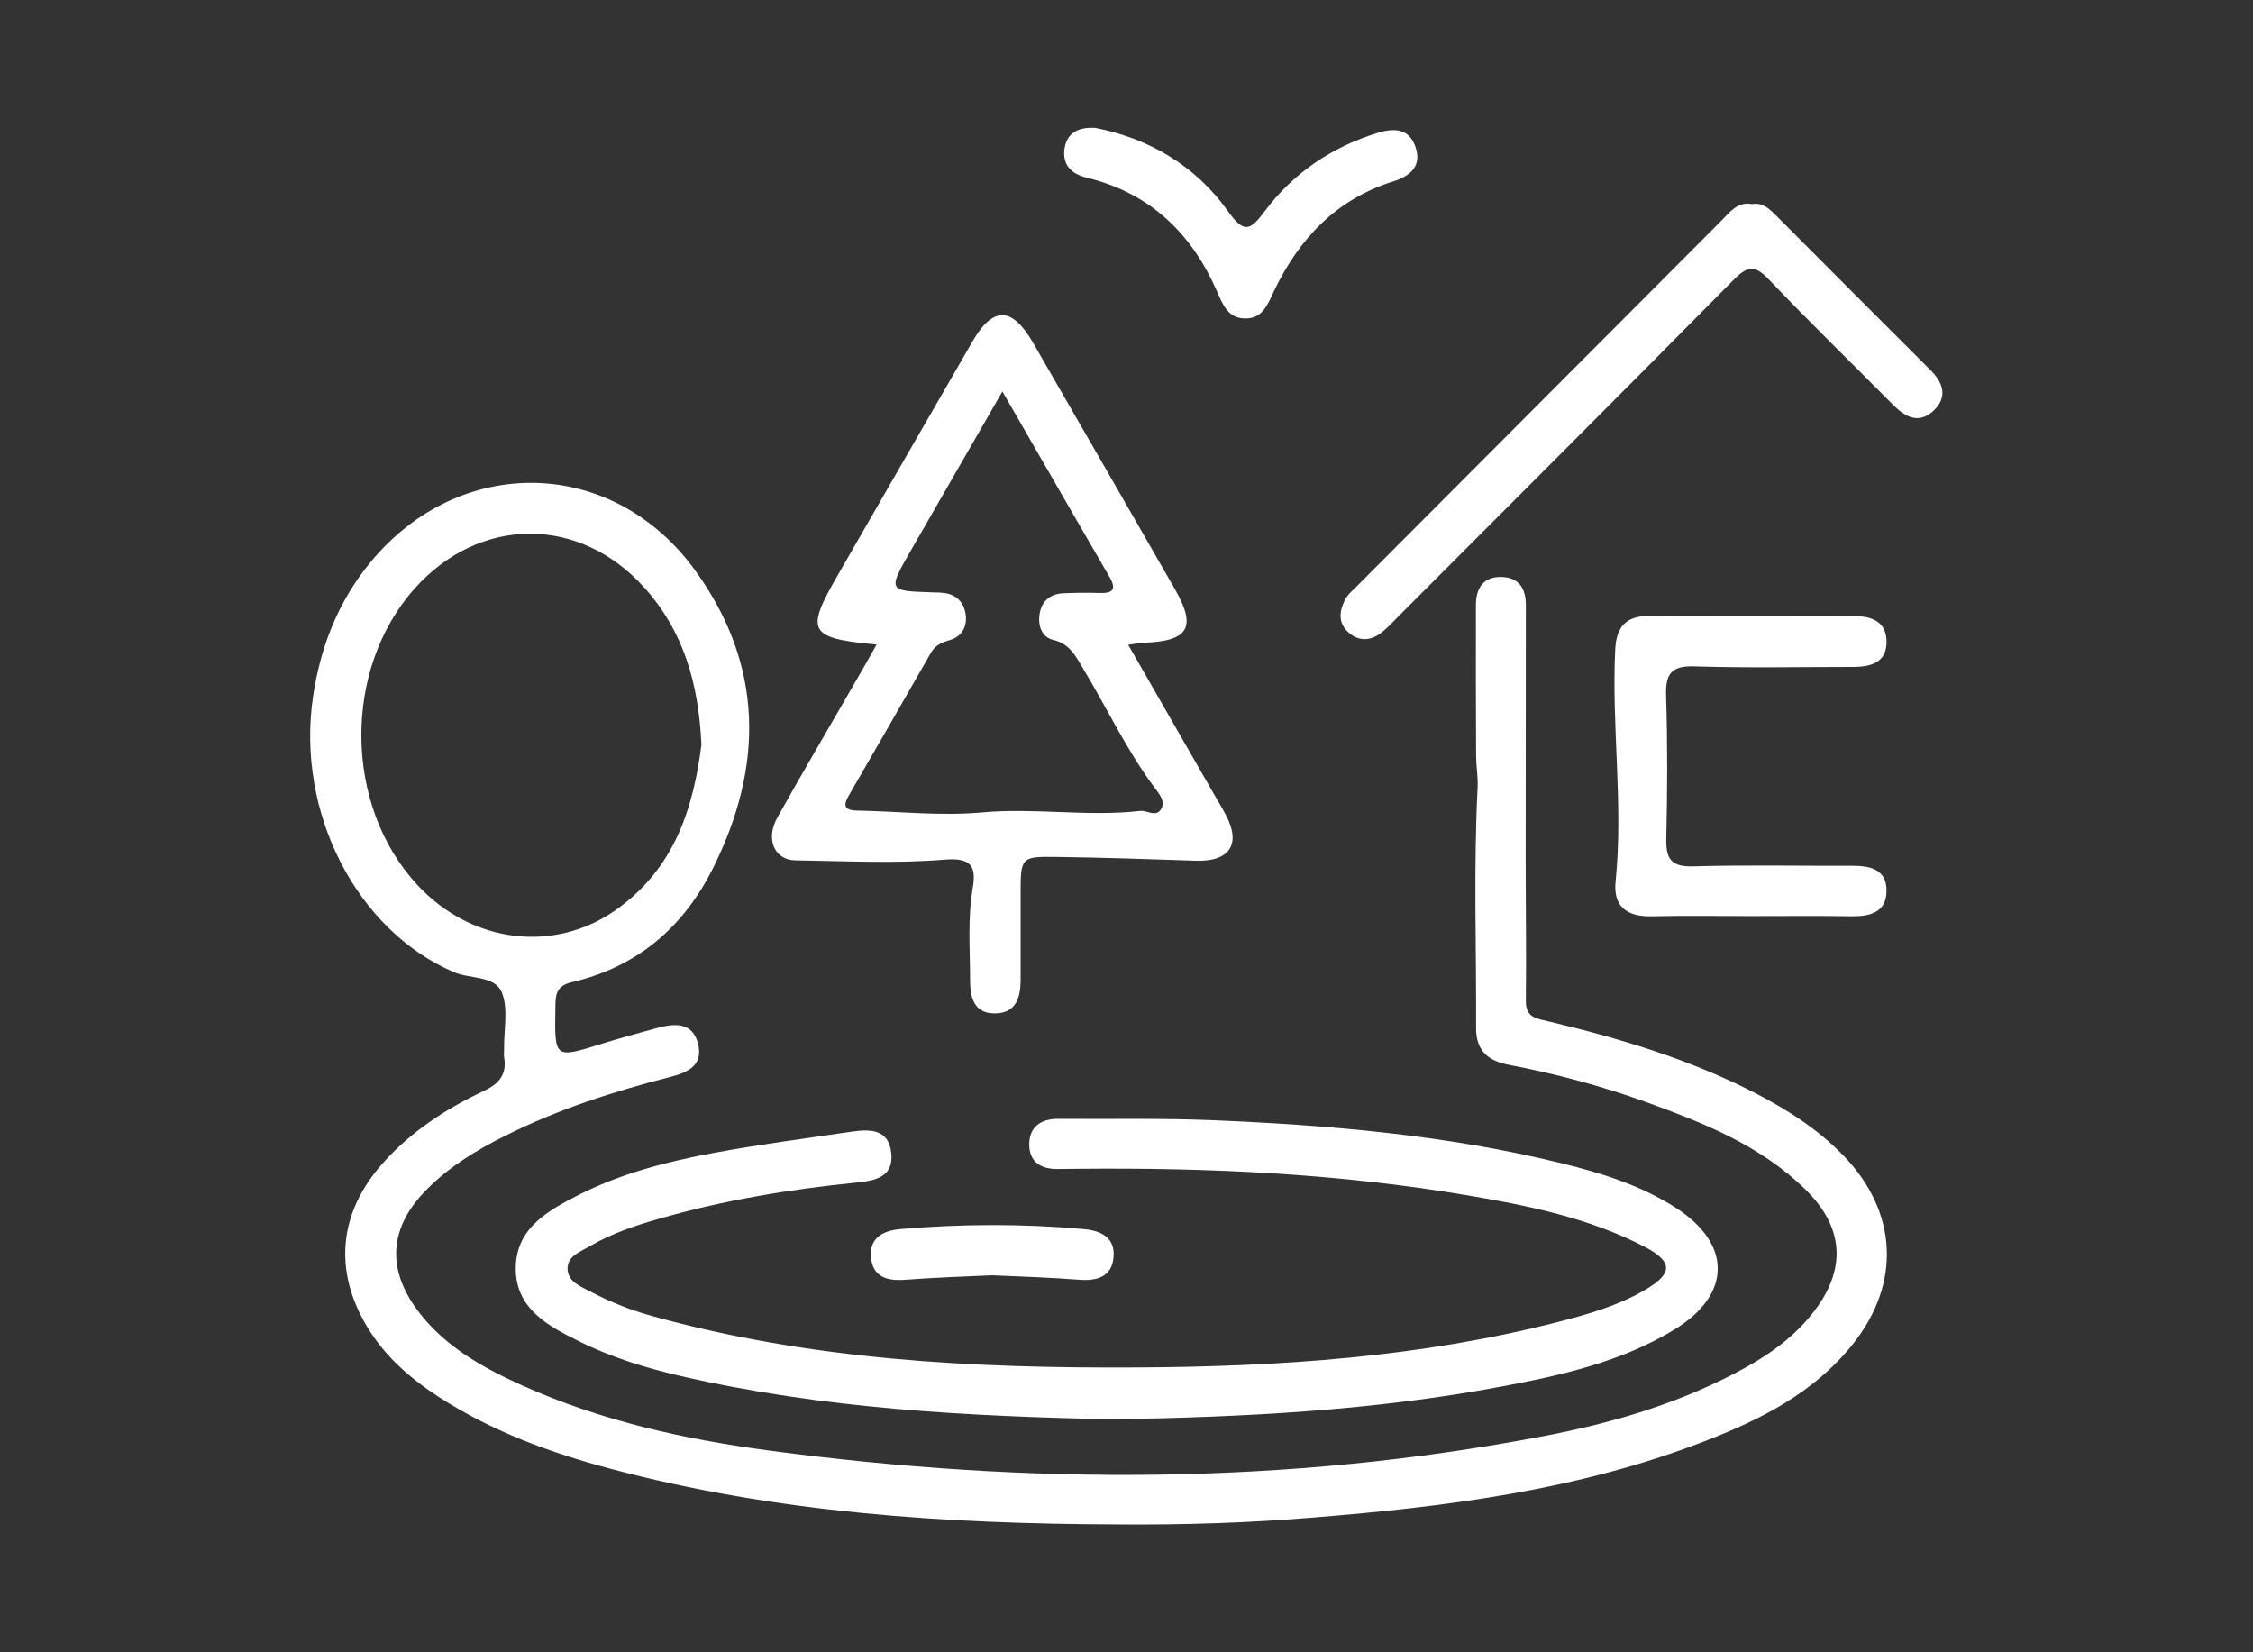
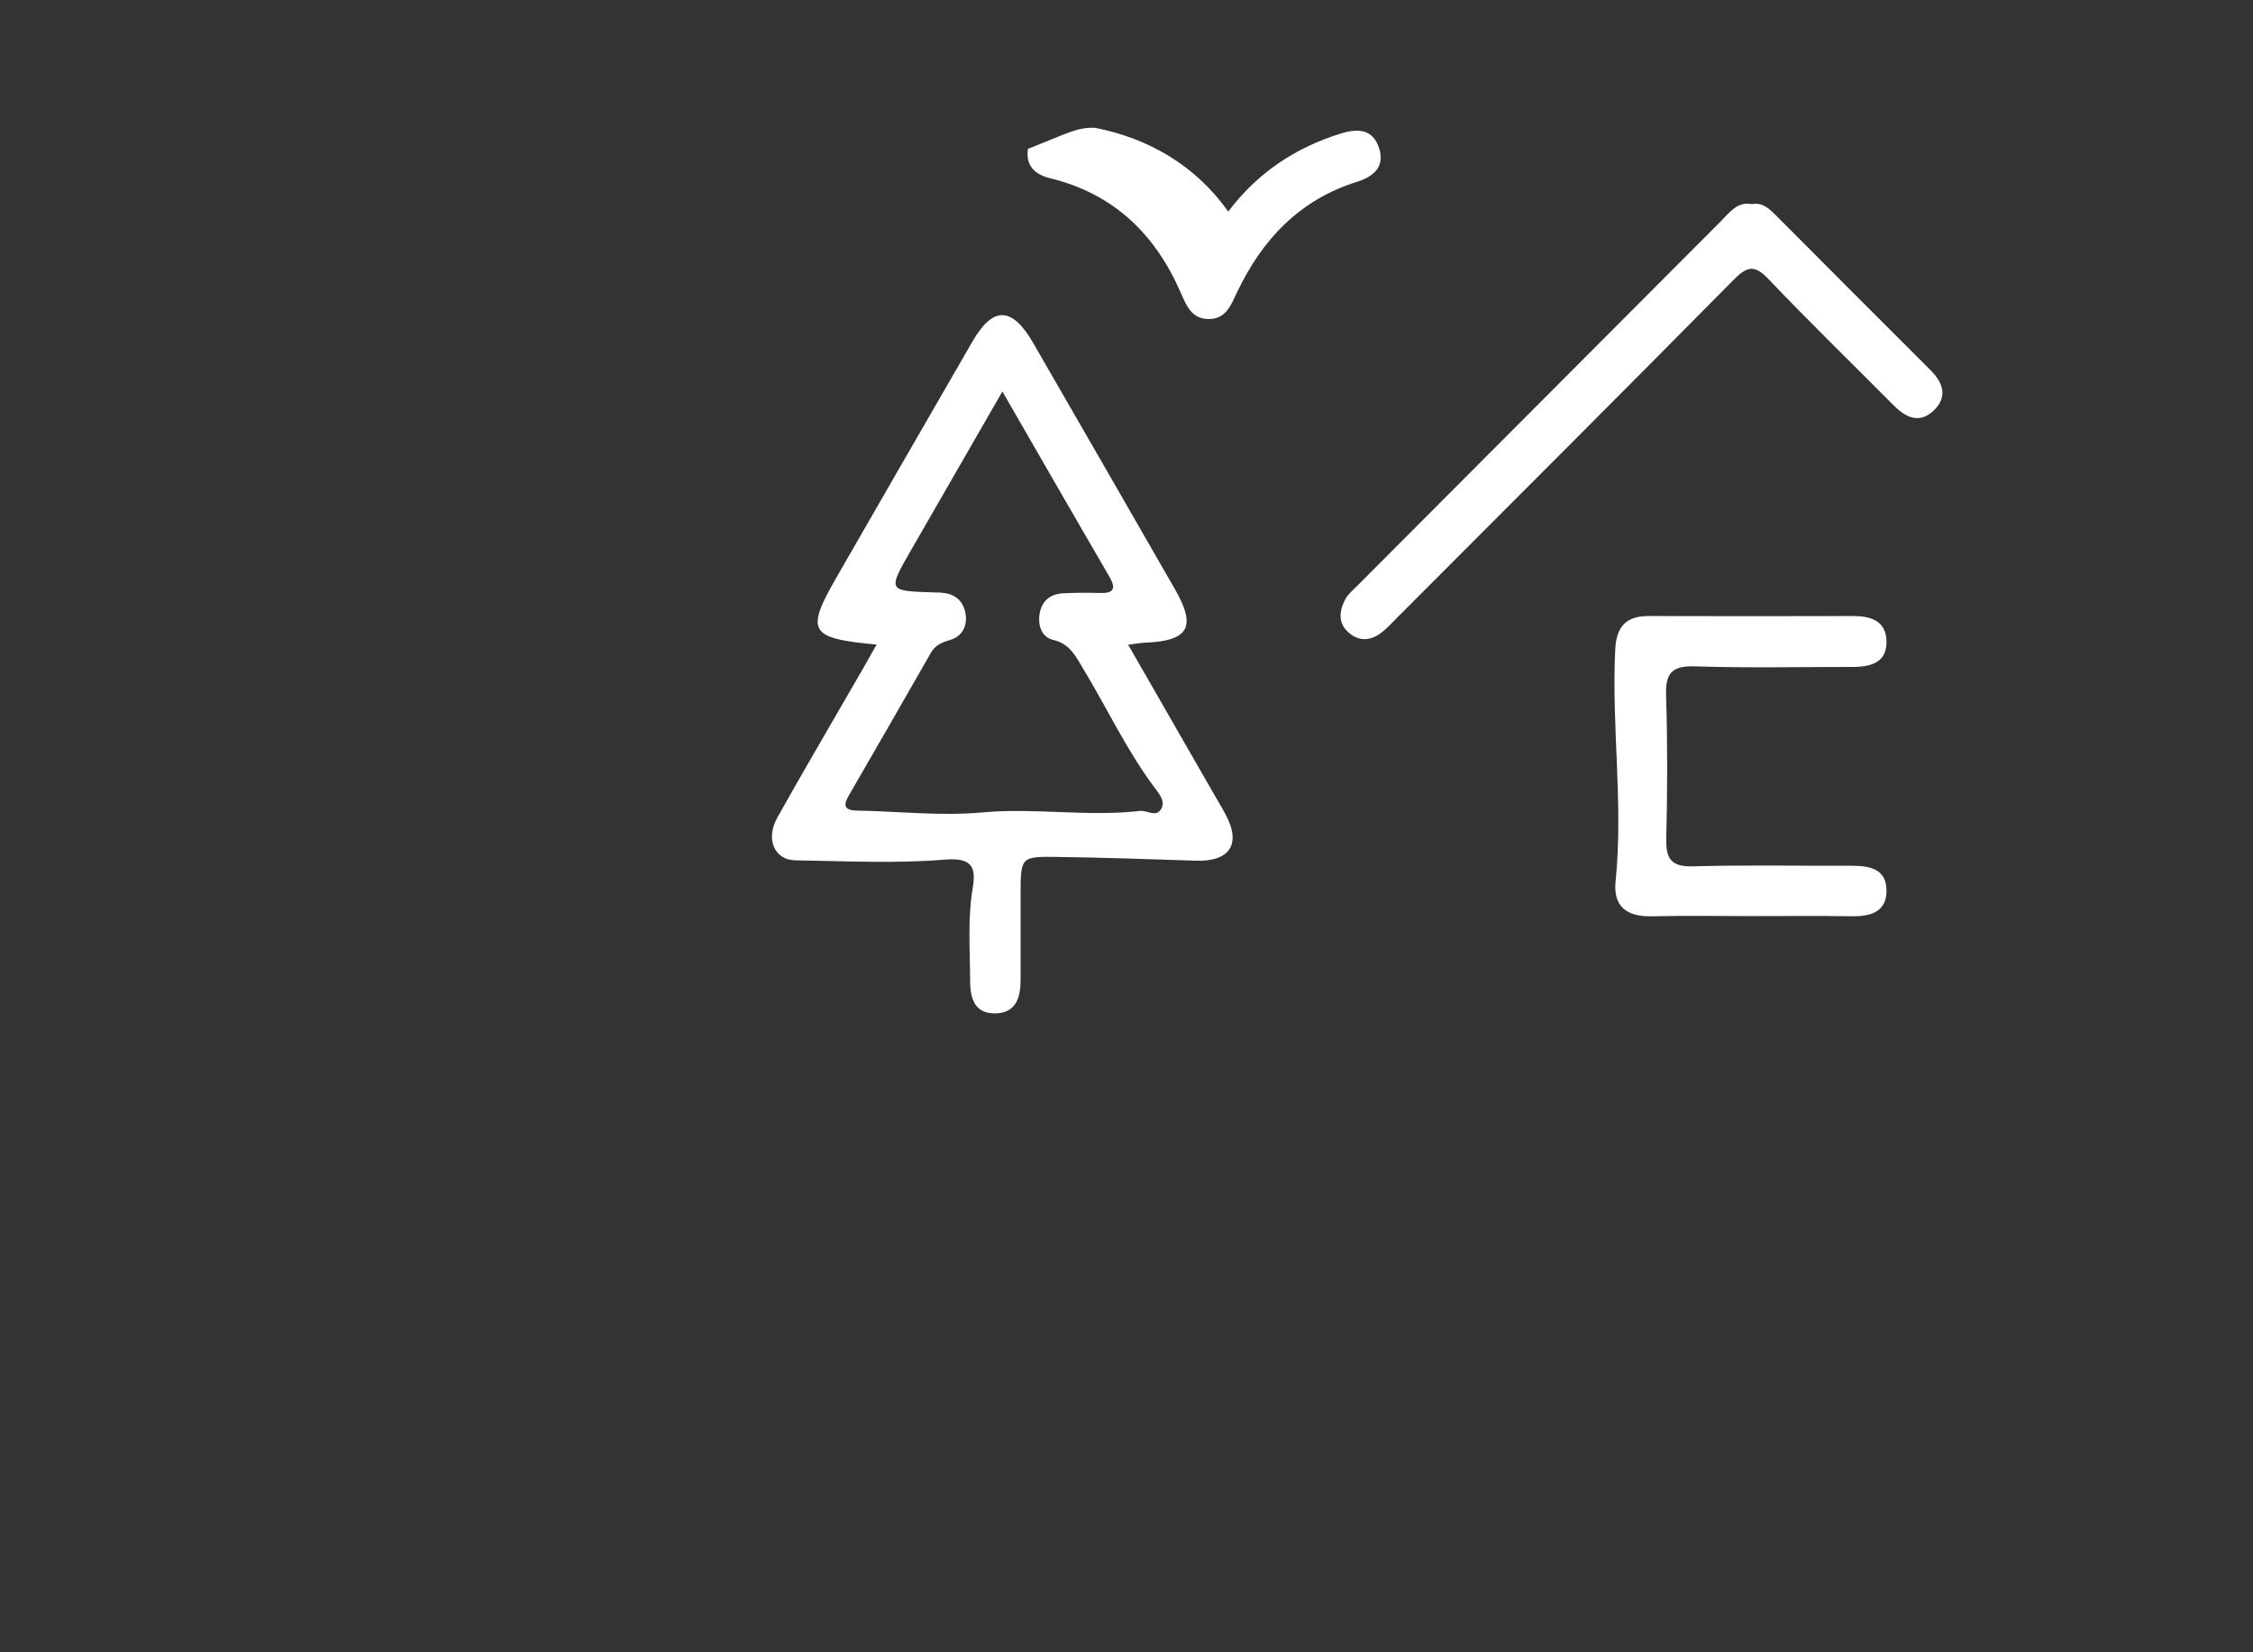
<svg xmlns="http://www.w3.org/2000/svg" version="1.1" id="Layer_1" x="0px" y="0px" viewBox="0 0 120 88" style="enable-background:new 0 0 120 88;" xml:space="preserve">
  <rect x="0" y="0" width="120" height="88" fill="#333333" stroke="none" />
  <style type="text/css">
	.st0{fill:#EBEDDD;}
	.st1{fill:none;}
	.st2{fill:#FFFFFF;}
	.st3{fill:#901A4A;}
</style>
  <g>
-     <path class="st2" d="M59.5,81.19c-9.1-0.03-18.15-0.61-27-2.97c-3.2-0.85-6.29-1.99-9.1-3.8c-1.52-0.98-2.88-2.16-3.83-3.73   c-1.82-3.01-1.53-6.1,0.81-8.73c1.51-1.7,3.38-2.91,5.41-3.87c0.83-0.39,1.21-0.89,1.06-1.79c-0.02-0.14,0-0.29,0-0.44   c-0.02-1.02,0.24-2.15-0.13-3.02c-0.38-0.89-1.69-0.69-2.56-1.07c-5.17-2.23-8.39-8.49-7.49-14.65c0.39-2.65,1.33-5.06,3.04-7.15   c4.78-5.83,12.97-5.66,17.36,0.47c3.6,5.02,3.62,10.36,0.91,15.79c-1.58,3.17-4.05,5.27-7.52,6.08c-0.87,0.2-0.87,0.71-0.88,1.38   c-0.04,2.69-0.06,2.69,2.44,1.91c0.97-0.3,1.96-0.57,2.94-0.84c0.96-0.26,1.94-0.36,2.23,0.87c0.26,1.12-0.56,1.49-1.5,1.73   c-3.01,0.77-5.97,1.72-8.76,3.12c-1.53,0.76-2.98,1.64-4.19,2.86c-2.02,2.02-2.18,4.25-0.44,6.53c1.43,1.87,3.43,2.98,5.52,3.92   c4.2,1.89,8.66,2.87,13.19,3.47c13.76,1.83,27.5,1.84,41.19-0.77c3.48-0.66,6.89-1.64,10.07-3.28c1.61-0.83,3.11-1.8,4.25-3.24   c1.84-2.31,1.74-4.57-0.37-6.63c-2.39-2.34-5.42-3.54-8.49-4.65c-2.38-0.86-4.82-1.51-7.3-1.98c-1.16-0.22-1.74-0.8-1.74-1.94   c0.02-4.27-0.14-8.54,0.08-12.81c0.03-0.58-0.08-1.16-0.08-1.74c-0.01-2.67-0.02-5.34-0.01-8.01c0-0.92,0.43-1.52,1.4-1.48   c0.89,0.03,1.26,0.63,1.26,1.47c0,4.47-0.01,8.94-0.01,13.4c0,2.57,0.04,5.14,0.01,7.71c-0.01,0.92,0.61,0.94,1.22,1.09   c3.74,0.89,7.41,1.99,10.85,3.74c1.78,0.91,3.46,1.97,4.86,3.42c2.87,2.98,3.07,6.77,0.5,10.01c-2.07,2.61-4.93,4.04-7.94,5.2   c-6.69,2.59-13.71,3.48-20.8,4.05C66.5,81.11,63,81.22,59.5,81.19z M37.36,39.66c-0.15-3.25-0.95-6.03-3.02-8.34   c-3.47-3.88-8.8-3.85-12.26,0.03c-3.83,4.3-3.77,11.55,0.14,15.77c2.88,3.12,7.29,3.66,10.57,1.35   C35.93,46.26,36.93,43.04,37.36,39.66z" />
-     <path class="st2" d="M59.23,75.59c-7.63-0.16-15.38-0.55-23-2.31c-1.85-0.43-3.67-0.99-5.36-1.83c-1.66-0.82-3.44-1.75-3.4-3.96   c0.04-2.1,1.73-3.02,3.35-3.85c2.27-1.15,4.73-1.78,7.21-2.24c2.43-0.45,4.89-0.77,7.34-1.13c0.97-0.14,1.97-0.14,2.1,1.14   c0.14,1.28-0.86,1.47-1.82,1.57c-3.58,0.36-7.12,0.94-10.58,1.94c-1.26,0.36-2.51,0.78-3.65,1.45c-0.49,0.29-1.18,0.51-1.19,1.17   c-0.01,0.74,0.72,0.98,1.26,1.27c1.03,0.54,2.11,0.97,3.24,1.28c8.47,2.35,17.13,2.79,25.85,2.74c7.54-0.04,15.05-0.54,22.39-2.42   c1.6-0.41,3.19-0.86,4.63-1.7c1.5-0.87,1.53-1.5,0.01-2.3c-2.96-1.54-6.2-2.2-9.46-2.75c-6.87-1.16-13.8-1.48-20.76-1.41   c-0.34,0-0.68,0.01-1.02,0.01c-0.92,0.02-1.56-0.37-1.55-1.33c0.01-0.94,0.65-1.35,1.56-1.34c2.72,0.02,5.44-0.04,8.16,0.07   c6.26,0.26,12.5,0.79,18.61,2.29c2.13,0.52,4.22,1.17,6.08,2.36c3.03,1.93,3.02,4.64-0.06,6.51c-2.83,1.72-6.01,2.43-9.22,3.03   C73.17,75.12,66.28,75.48,59.23,75.59z" />
    <path class="st2" d="M46.69,34.33c-3.63-0.34-3.8-0.69-2.09-3.66c2.4-4.16,4.79-8.33,7.2-12.49c1.09-1.88,2.1-1.86,3.22,0.07   c2.53,4.37,5.04,8.75,7.56,13.13c1.16,2.02,0.74,2.76-1.62,2.85c-0.22,0.01-0.45,0.05-0.87,0.11c1.55,2.69,3.01,5.24,4.48,7.8   c0.24,0.42,0.5,0.84,0.72,1.26c0.83,1.56,0.21,2.5-1.6,2.44c-2.46-0.08-4.92-0.17-7.38-0.2c-1.95-0.03-1.95,0-1.95,2.03   c0,1.51,0,3.01,0,4.52c0,0.91-0.23,1.73-1.28,1.78c-1.14,0.05-1.41-0.74-1.41-1.75c0-1.64-0.14-3.28,0.14-4.93   c0.18-1.05,0-1.63-1.46-1.51c-2.64,0.22-5.32,0.08-7.98,0.04c-1.12-0.01-1.61-1.13-0.97-2.27c1.25-2.24,2.55-4.45,3.83-6.67   C45.7,36.08,46.15,35.29,46.69,34.33z M53.39,20.85c-1.72,2.99-3.29,5.71-4.86,8.44c-1.25,2.18-1.26,2.18,1.15,2.26   c0.19,0.01,0.39,0,0.58,0.03c0.67,0.07,1.07,0.49,1.17,1.12c0.1,0.64-0.18,1.19-0.81,1.38c-0.44,0.13-0.8,0.27-1.04,0.69   c-1.44,2.53-2.9,5.05-4.36,7.58c-0.29,0.49-0.31,0.8,0.4,0.82c2.23,0.04,4.48,0.3,6.68,0.1c2.82-0.26,5.62,0.24,8.42-0.08   c0.39-0.05,0.9,0.4,1.16-0.17c0.17-0.39-0.15-0.75-0.37-1.05c-1.49-1.99-2.54-4.24-3.82-6.36c-0.4-0.66-0.7-1.32-1.6-1.53   c-0.62-0.15-0.83-0.79-0.71-1.43c0.12-0.65,0.56-1.01,1.22-1.05c0.63-0.03,1.26-0.04,1.89-0.02c0.71,0.03,1.04-0.11,0.59-0.88   C57.21,27.49,55.38,24.3,53.39,20.85z" />
    <path class="st2" d="M93.31,10.87c0.59-0.1,0.93,0.26,1.28,0.6c2.74,2.75,5.48,5.5,8.23,8.24c0.67,0.67,0.94,1.41,0.18,2.15   c-0.78,0.74-1.5,0.37-2.15-0.28c-2.22-2.24-4.49-4.44-6.66-6.72c-0.72-0.75-1.11-0.7-1.82,0.01c-5.94,6.01-11.91,11.97-17.88,17.95   c-0.31,0.31-0.6,0.64-0.95,0.9c-0.57,0.43-1.19,0.44-1.73-0.05c-0.56-0.51-0.47-1.14-0.17-1.73c0.15-0.29,0.43-0.52,0.67-0.76   c6.44-6.46,12.89-12.92,19.33-19.38C92.12,11.32,92.53,10.72,93.31,10.87z" />
    <path class="st2" d="M93.25,48.79c-1.75,0-3.49-0.03-5.24,0.01c-1.33,0.04-2.1-0.49-1.96-1.86c0.42-4.12-0.22-8.23-0.02-12.34   c0.06-1.2,0.55-1.79,1.77-1.79c3.64,0.01,7.28,0.01,10.92,0c0.92,0,1.72,0.26,1.76,1.3c0.04,1.16-0.8,1.41-1.78,1.41   c-2.81,0-5.63,0.06-8.44-0.03c-1.25-0.04-1.56,0.4-1.52,1.58c0.08,2.52,0.07,5.05,0.01,7.57c-0.03,1.11,0.26,1.54,1.45,1.5   c2.81-0.08,5.63-0.02,8.44-0.03c0.96,0,1.84,0.17,1.84,1.33c0,1.14-0.86,1.37-1.83,1.36C96.84,48.77,95.05,48.79,93.25,48.79z" />
-     <path class="st2" d="M58.33,6.81c2.83,0.55,5.34,1.99,7.09,4.46c0.86,1.21,1.19,0.98,1.95-0.03c1.52-2.03,3.56-3.41,6-4.16   c0.9-0.28,1.7-0.24,2.03,0.77c0.33,1-0.29,1.53-1.19,1.81c-3.03,0.95-5.01,3.04-6.35,5.83c-0.34,0.71-0.6,1.5-1.57,1.47   c-0.89-0.02-1.16-0.74-1.46-1.42c-1.36-3.12-3.58-5.26-6.96-6.08c-0.82-0.2-1.3-0.69-1.17-1.56C56.83,7.11,57.38,6.76,58.33,6.81z" />
-     <path class="st2" d="M52.84,67.92c-1.54,0.07-3.09,0.12-4.64,0.24c-0.95,0.07-1.72-0.15-1.81-1.2c-0.09-1.04,0.64-1.42,1.58-1.5   c3.25-0.28,6.5-0.29,9.75,0c0.93,0.08,1.68,0.46,1.59,1.49c-0.08,1.02-0.84,1.28-1.8,1.21C55.97,68.04,54.41,67.99,52.84,67.92z" />
+     <path class="st2" d="M58.33,6.81c2.83,0.55,5.34,1.99,7.09,4.46c1.52-2.03,3.56-3.41,6-4.16   c0.9-0.28,1.7-0.24,2.03,0.77c0.33,1-0.29,1.53-1.19,1.81c-3.03,0.95-5.01,3.04-6.35,5.83c-0.34,0.71-0.6,1.5-1.57,1.47   c-0.89-0.02-1.16-0.74-1.46-1.42c-1.36-3.12-3.58-5.26-6.96-6.08c-0.82-0.2-1.3-0.69-1.17-1.56C56.83,7.11,57.38,6.76,58.33,6.81z" />
  </g>
</svg>